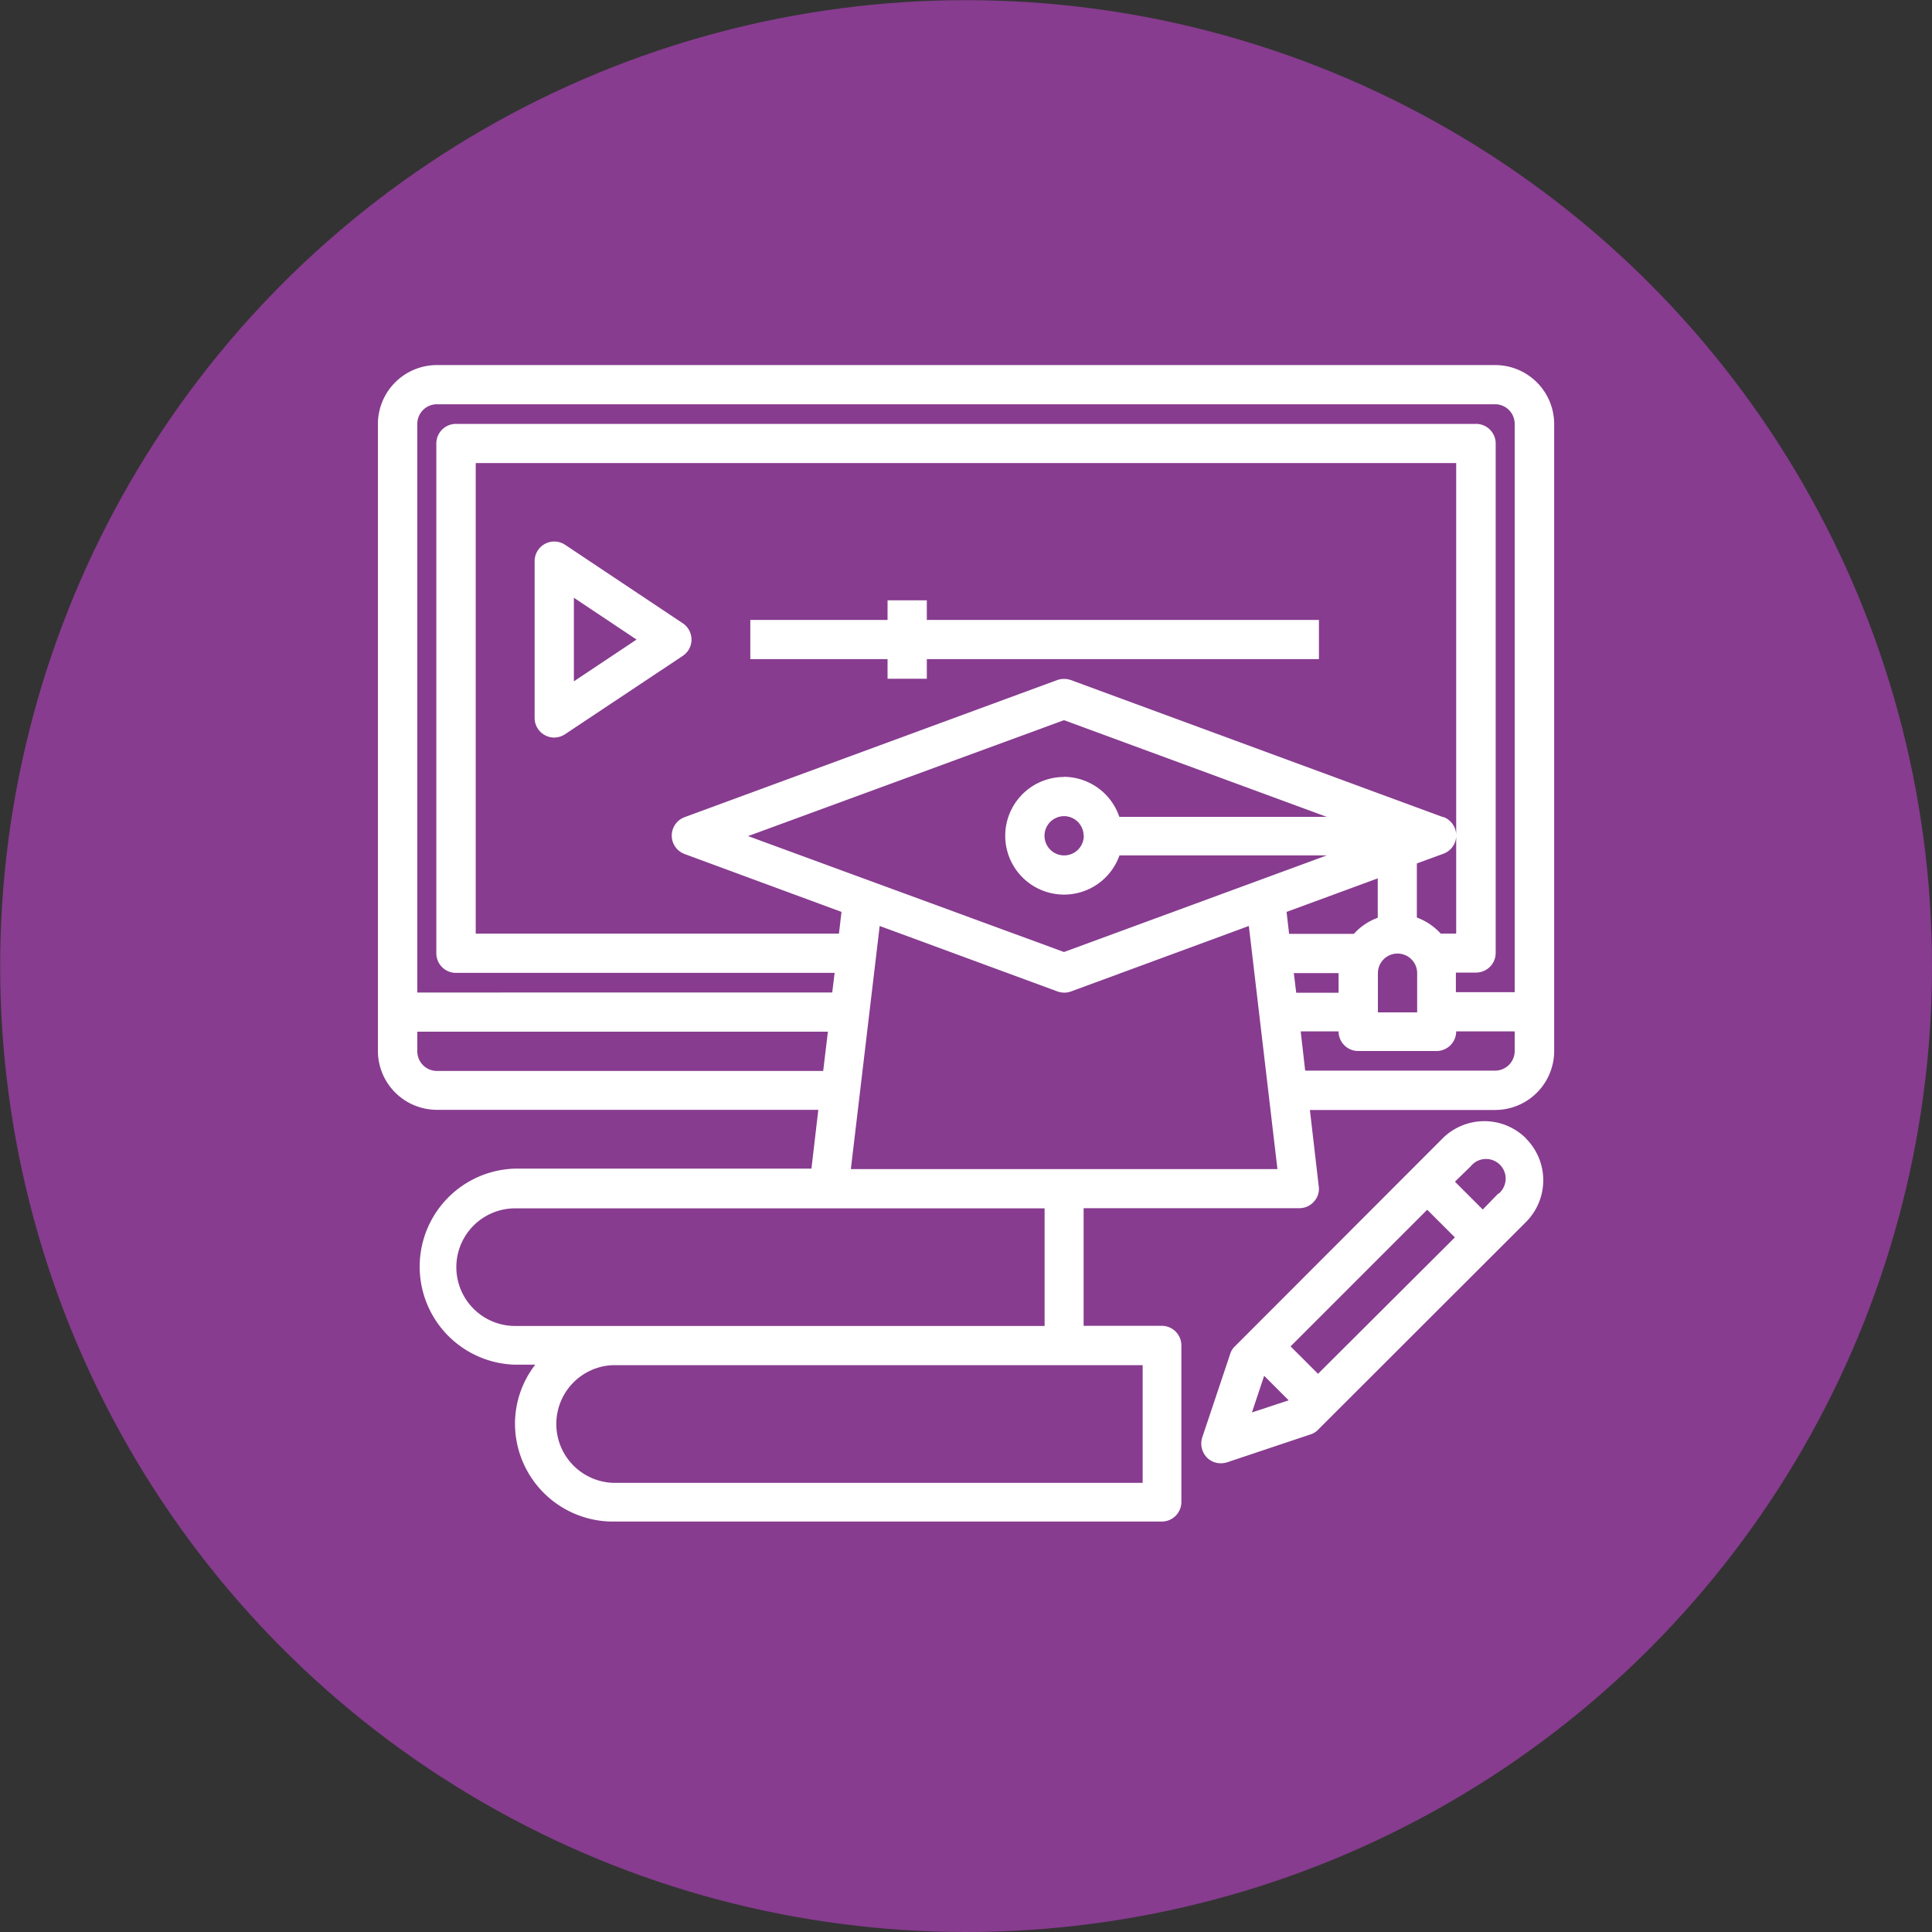
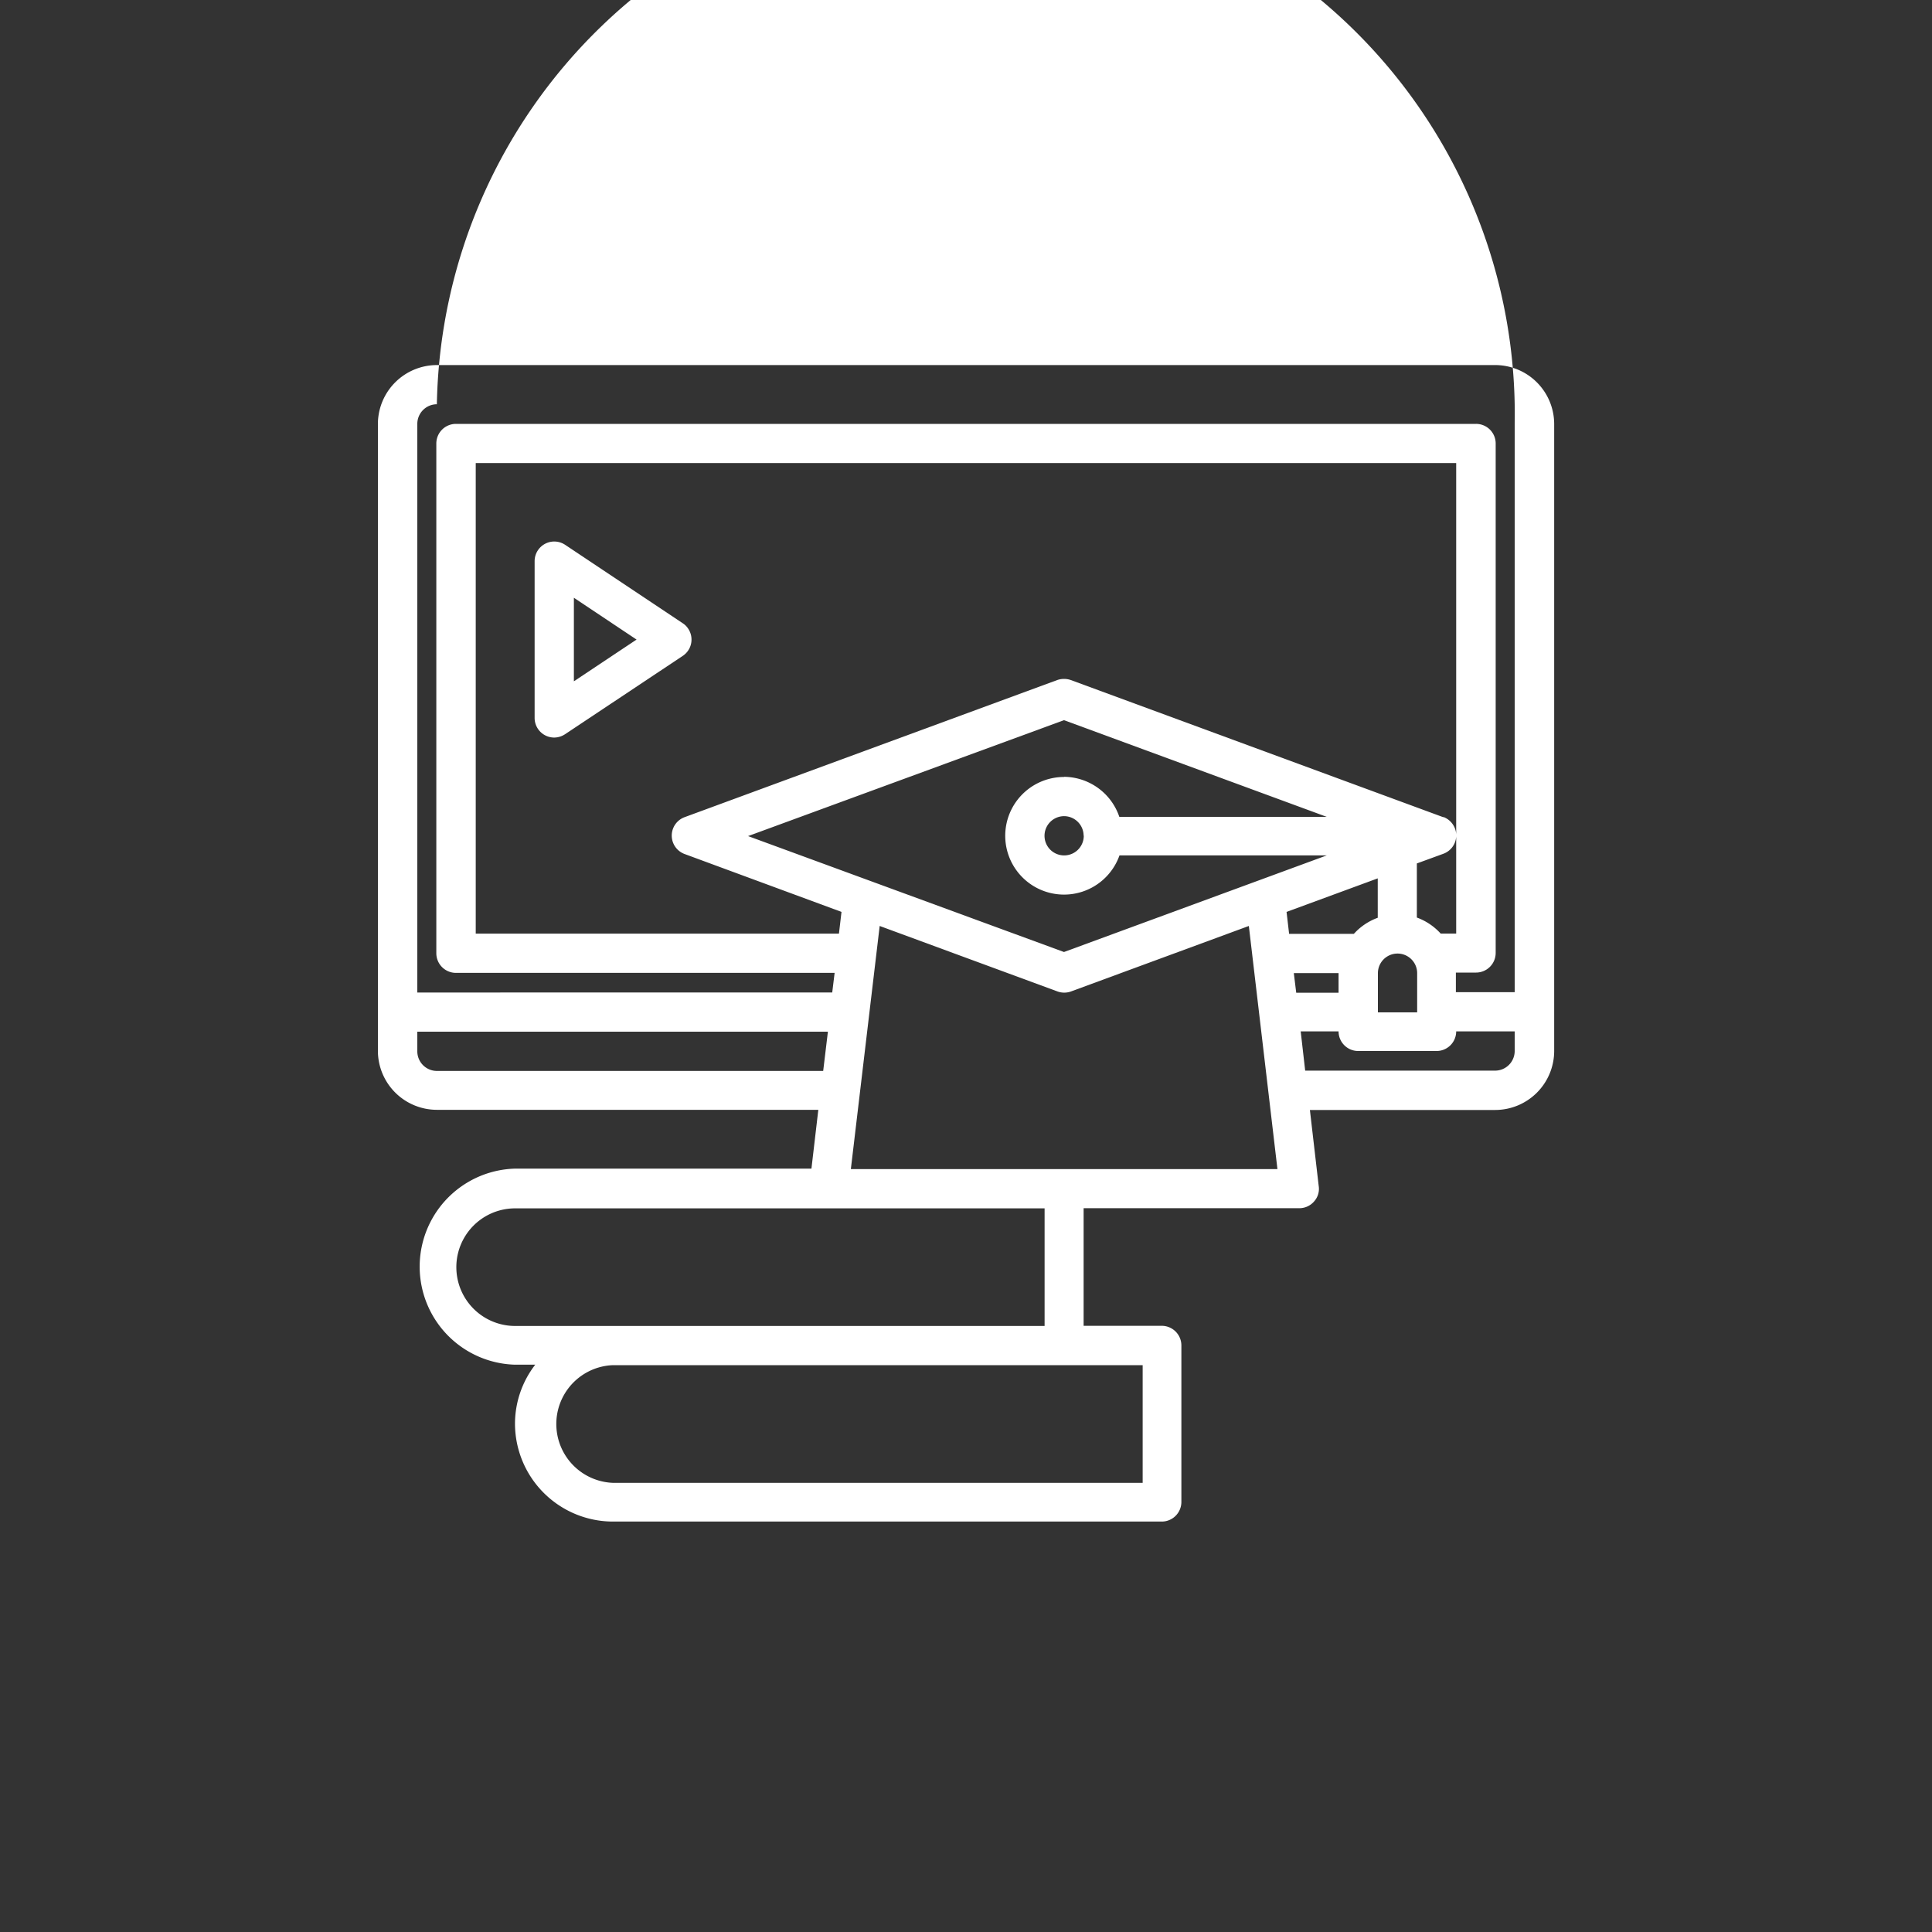
<svg xmlns="http://www.w3.org/2000/svg" viewBox="0 0 250 250">
  <rect x="0" y="0" width="250" height="250" fill="#333333" stroke="none" />
  <defs>
    <style>.cls-1,.cls-2{fill:#873c8f;}.cls-1{opacity:0;}.cls-3{fill:#fff;}</style>
  </defs>
  <g id="Calque_2" data-name="Calque 2">
    <g id="Calque_1-2" data-name="Calque 1">
-       <rect class="cls-1" width="250" height="250" />
-       <circle class="cls-2" cx="125.01" cy="125.01" r="124.99" />
      <g id="graduate-books-screen-pen-online-education">
-         <path class="cls-3" d="M193.51,47.24h-137a7.64,7.64,0,0,0-7.61,7.61V136a7.64,7.64,0,0,0,7.61,7.61h49.38l-.89,7.61H66.64a12.69,12.69,0,0,0,0,25.37h2.62a12.51,12.51,0,0,0-2.62,7.62,12.69,12.69,0,0,0,12.69,12.68h71a2.54,2.54,0,0,0,2.54-2.54V174.1a2.54,2.54,0,0,0-2.54-2.54H140.22V156.34h27.91a2.51,2.51,0,0,0,1.91-.87,2.42,2.42,0,0,0,.6-2l-1.14-9.84h24a7.64,7.64,0,0,0,7.61-7.61V54.85A7.64,7.64,0,0,0,193.51,47.24Zm-137,91.34A2.54,2.54,0,0,1,54,136V133.5h53.13l-.61,5.08Zm10.15,33a7.61,7.61,0,0,1,0-15.22h68.51v15.22Zm120.14-65.82L138.57,88a2.69,2.69,0,0,0-1.77,0L88.59,105.74a2.54,2.54,0,0,0,0,4.77l20.3,7.49-.33,2.81h-47V59.92H188.43v60.89h-2a7.76,7.76,0,0,0-3.09-2.08v-7l3.42-1.25a2.53,2.53,0,0,0,1.52-3.25,2.57,2.57,0,0,0-1.52-1.52Zm-3.42,20.15V131h-5.08v-5.07a2.54,2.54,0,0,1,5.08,0Zm-45.67-25.37a7.61,7.61,0,1,0,7.15,10.15h26.82l-34,12.5-40.88-15,40.88-15,34,12.51H144.84A7.62,7.62,0,0,0,137.69,100.52Zm2.53,7.61a2.54,2.54,0,1,1-2.53-2.54A2.54,2.54,0,0,1,140.22,108.13Zm7.62,68.5v15.23H79.33a7.62,7.62,0,0,1,0-15.23Zm-37.76-25.37,3.73-31.46,23,8.47a2.57,2.57,0,0,0,1.77,0l23-8.47,3.7,31.46ZM166.48,118l11.8-4.34v5.1a7.69,7.69,0,0,0-3.09,2.08h-8.38Zm1.25,10.46-.31-2.54h5.79v2.54ZM196,136a2.54,2.54,0,0,1-2.53,2.54H168.89l-.58-5.08h4.9a2.54,2.54,0,0,0,2.53,2.54h10.15a2.54,2.54,0,0,0,2.54-2.54H196Zm0-7.61h-7.61v-2.54H191a2.54,2.54,0,0,0,2.54-2.54v-66A2.54,2.54,0,0,0,191,54.85H59a2.54,2.54,0,0,0-2.54,2.53v66A2.54,2.54,0,0,0,59,125.89h49l-.31,2.54H54V54.85a2.54,2.54,0,0,1,2.53-2.54h137A2.54,2.54,0,0,1,196,54.85Z" />
+         <path class="cls-3" d="M193.51,47.24h-137a7.64,7.64,0,0,0-7.61,7.61V136a7.64,7.64,0,0,0,7.61,7.61h49.38l-.89,7.61H66.64a12.69,12.69,0,0,0,0,25.37h2.62a12.51,12.51,0,0,0-2.62,7.62,12.69,12.69,0,0,0,12.69,12.68h71a2.54,2.54,0,0,0,2.54-2.54V174.1a2.54,2.54,0,0,0-2.54-2.54H140.22V156.34h27.91a2.51,2.51,0,0,0,1.91-.87,2.42,2.42,0,0,0,.6-2l-1.14-9.84h24a7.64,7.64,0,0,0,7.61-7.61V54.85A7.64,7.64,0,0,0,193.51,47.24Zm-137,91.34A2.54,2.54,0,0,1,54,136V133.5h53.13l-.61,5.08Zm10.15,33a7.61,7.61,0,0,1,0-15.22h68.51v15.22Zm120.14-65.82L138.57,88a2.69,2.69,0,0,0-1.77,0L88.59,105.74a2.54,2.54,0,0,0,0,4.77l20.3,7.49-.33,2.81h-47V59.92H188.43v60.89h-2a7.76,7.76,0,0,0-3.09-2.08v-7l3.42-1.25a2.53,2.53,0,0,0,1.52-3.25,2.57,2.57,0,0,0-1.52-1.52Zm-3.42,20.15V131h-5.08v-5.07a2.54,2.54,0,0,1,5.08,0Zm-45.67-25.37a7.61,7.61,0,1,0,7.15,10.15h26.82l-34,12.5-40.88-15,40.88-15,34,12.51H144.84A7.62,7.62,0,0,0,137.69,100.52Zm2.53,7.61a2.54,2.54,0,1,1-2.53-2.54A2.54,2.54,0,0,1,140.22,108.13Zm7.62,68.5v15.23H79.33a7.62,7.62,0,0,1,0-15.23Zm-37.76-25.37,3.73-31.46,23,8.47a2.57,2.57,0,0,0,1.77,0l23-8.47,3.7,31.46ZM166.48,118l11.8-4.34v5.1a7.69,7.69,0,0,0-3.09,2.08h-8.38Zm1.25,10.46-.31-2.54h5.79v2.54ZM196,136a2.54,2.54,0,0,1-2.53,2.54H168.89l-.58-5.08h4.9a2.54,2.54,0,0,0,2.53,2.54h10.15a2.54,2.54,0,0,0,2.54-2.54H196Zm0-7.61h-7.61v-2.54H191a2.54,2.54,0,0,0,2.54-2.54v-66A2.54,2.54,0,0,0,191,54.85H59a2.54,2.54,0,0,0-2.54,2.53v66A2.54,2.54,0,0,0,59,125.89h49l-.31,2.54H54V54.85a2.54,2.54,0,0,1,2.53-2.54A2.54,2.54,0,0,1,196,54.85Z" />
        <path class="cls-3" d="M88.35,80.65,73.13,70.5a2.54,2.54,0,0,0-3.95,2.11v20.3a2.54,2.54,0,0,0,2.54,2.53A2.61,2.61,0,0,0,73.13,95L88.35,84.87a2.53,2.53,0,0,0,.7-3.52,2.34,2.34,0,0,0-.7-.7ZM74.26,88.16V77.35l8.11,5.41Z" />
-         <path class="cls-3" d="M119.93,77.68h-5.08v2.54H97.09v5.07h17.76v2.54h5.08V85.29h50.74V80.22H119.93Z" />
-         <path class="cls-3" d="M197.46,147.3a7.65,7.65,0,0,0-10.78,0l-26.89,26.92a2.23,2.23,0,0,0-.61,1L155.57,186a2.61,2.61,0,0,0,.61,2.61,2.54,2.54,0,0,0,1.8.74,2.87,2.87,0,0,0,.82-.13l10.75-3.6a2.18,2.18,0,0,0,1-.61l26.92-26.89a7.65,7.65,0,0,0,0-10.79ZM162,182.77l1.58-4.74,3.17,3.17Zm8.55-5L167,174.22l17.68-17.68,3.58,3.58Zm23.32-23.32-2,2.06-3.6-3.6,2.05-2a2.54,2.54,0,1,1,3.86,3.3,2.37,2.37,0,0,1-.28.27Z" />
      </g>
    </g>
  </g>
</svg>